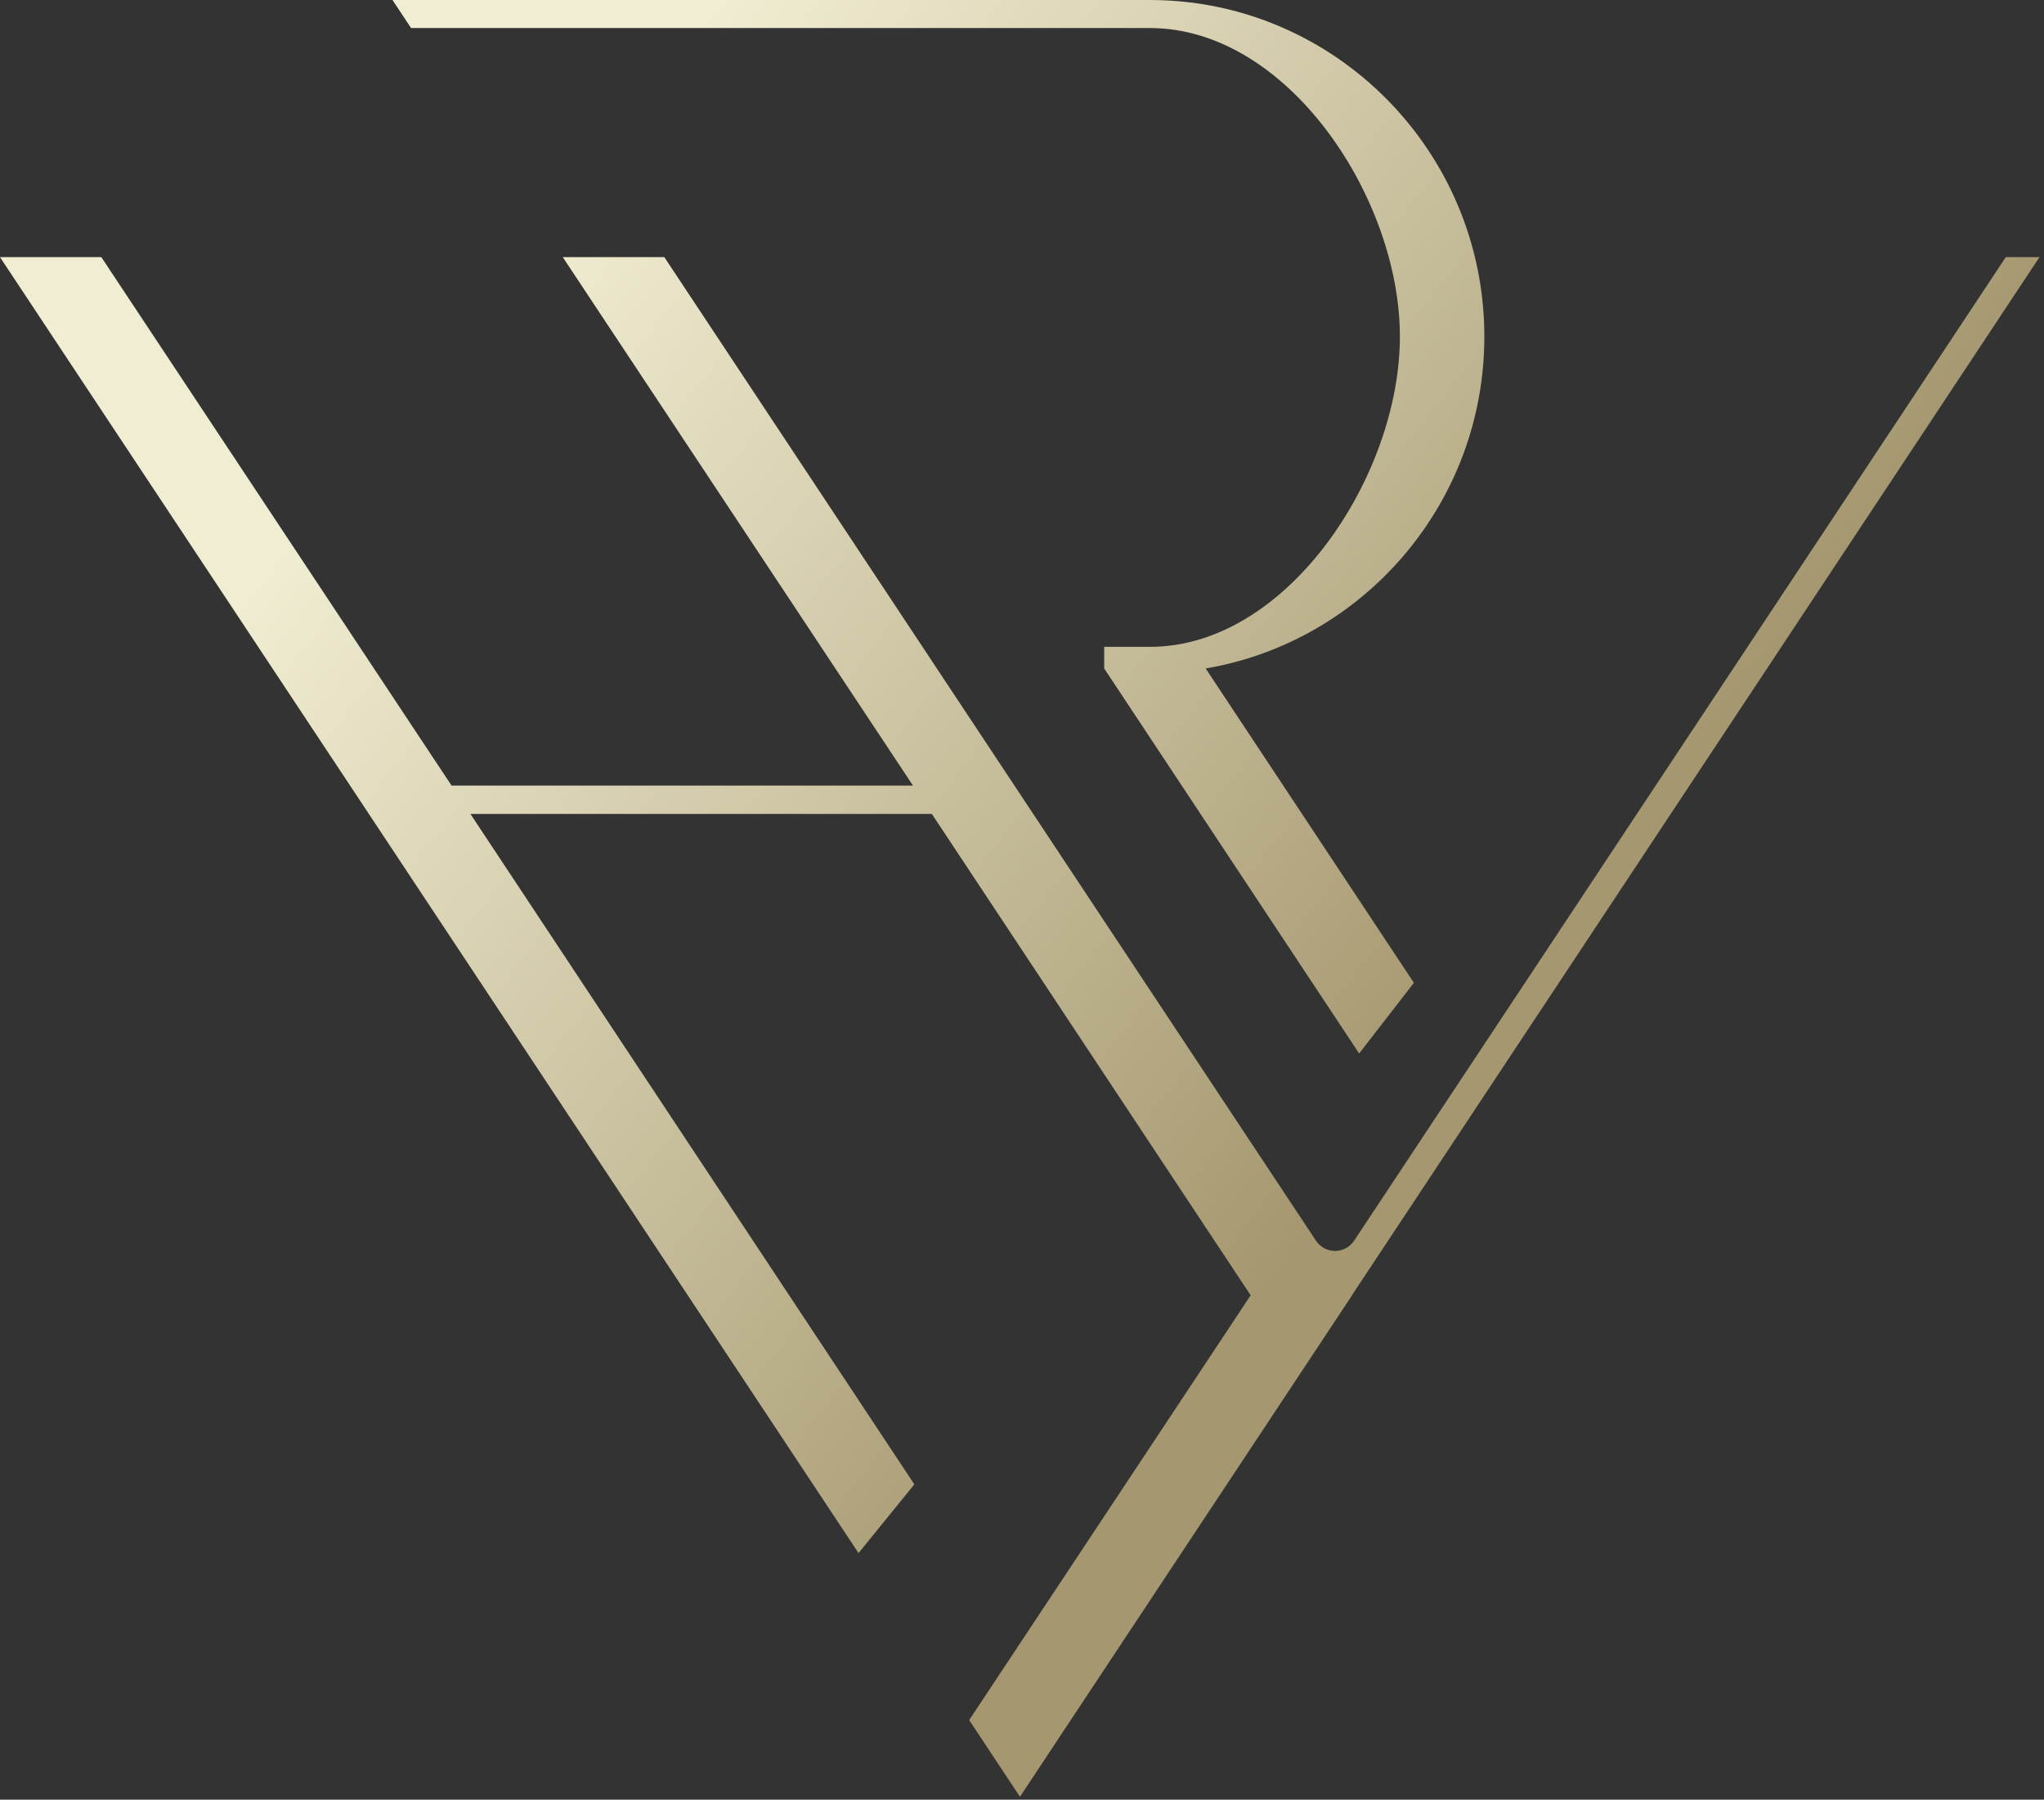
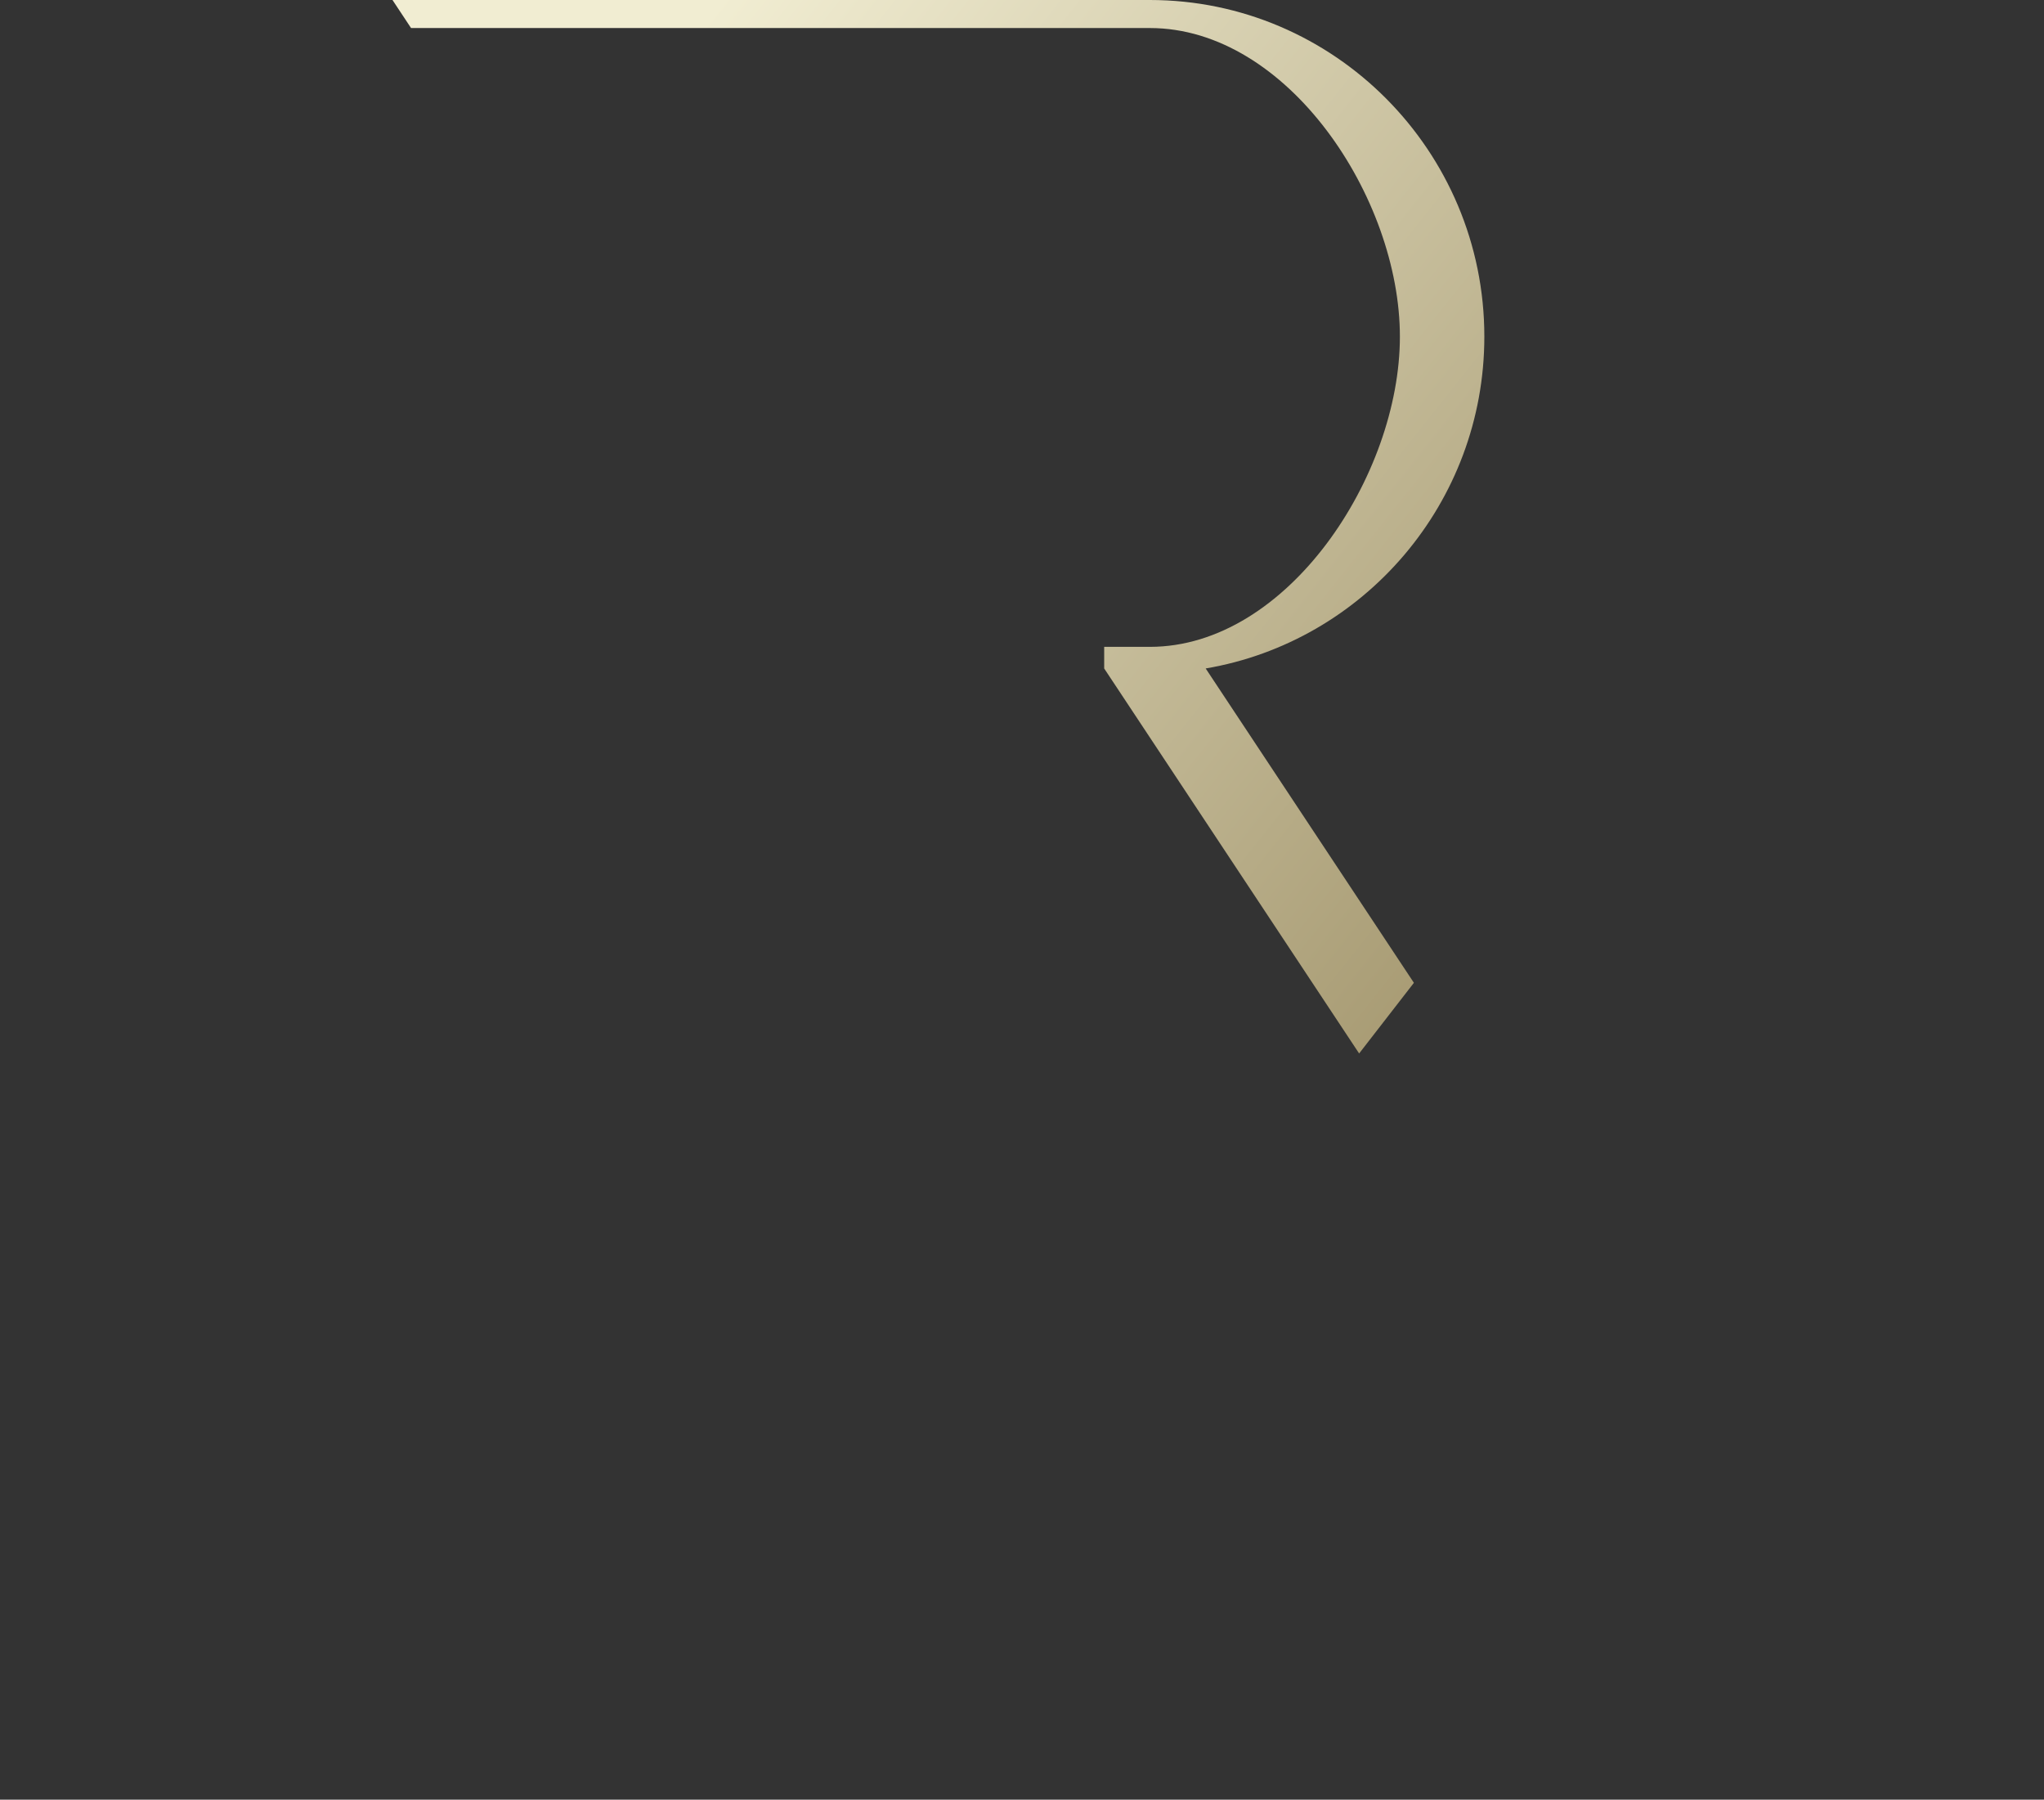
<svg xmlns="http://www.w3.org/2000/svg" width="167" height="147" viewBox="0 0 167 147" fill="none">
  <rect x="0" y="0" width="167" height="147" fill="#333333" stroke="none" />
-   <path d="M166.635 20.997L110.466 105.783V105.802L83.334 146.762L79.185 140.5L102.181 105.802L76.135 66.485H38.435L74.704 121.244L70.145 126.858L0 21.004H8.279L36.894 64.168H74.593L45.979 21.004H54.277L107.513 101.333C108.255 102.459 109.9 102.459 110.641 101.333L163.878 21.004H166.629L166.635 20.997Z" fill="url(#paint0_linear_4006_1330)" />
  <path d="M98.507 54.602L115.519 80.278L111.045 86.049L90.215 54.602V52.836H93.948C105.211 52.836 114.375 38.827 114.375 27.494C114.375 16.162 105.211 2.29 93.948 2.29H33.584L32.068 0H93.948C109.009 0 121.275 12.327 121.275 27.494C121.275 41.097 111.409 52.417 98.5 54.602H98.507Z" fill="url(#paint1_linear_4006_1330)" />
  <defs>
    <linearGradient id="paint0_linear_4006_1330" x1="43.989" y1="18.681" x2="122.4" y2="81.028" gradientUnits="userSpaceOnUse">
      <stop stop-color="#F1EDD2" />
      <stop offset="1" stop-color="#A59870" />
    </linearGradient>
    <linearGradient id="paint1_linear_4006_1330" x1="56.885" y1="2.46" x2="135.296" y2="64.808" gradientUnits="userSpaceOnUse">
      <stop stop-color="#F1EDD2" />
      <stop offset="1" stop-color="#A59870" />
    </linearGradient>
  </defs>
</svg>